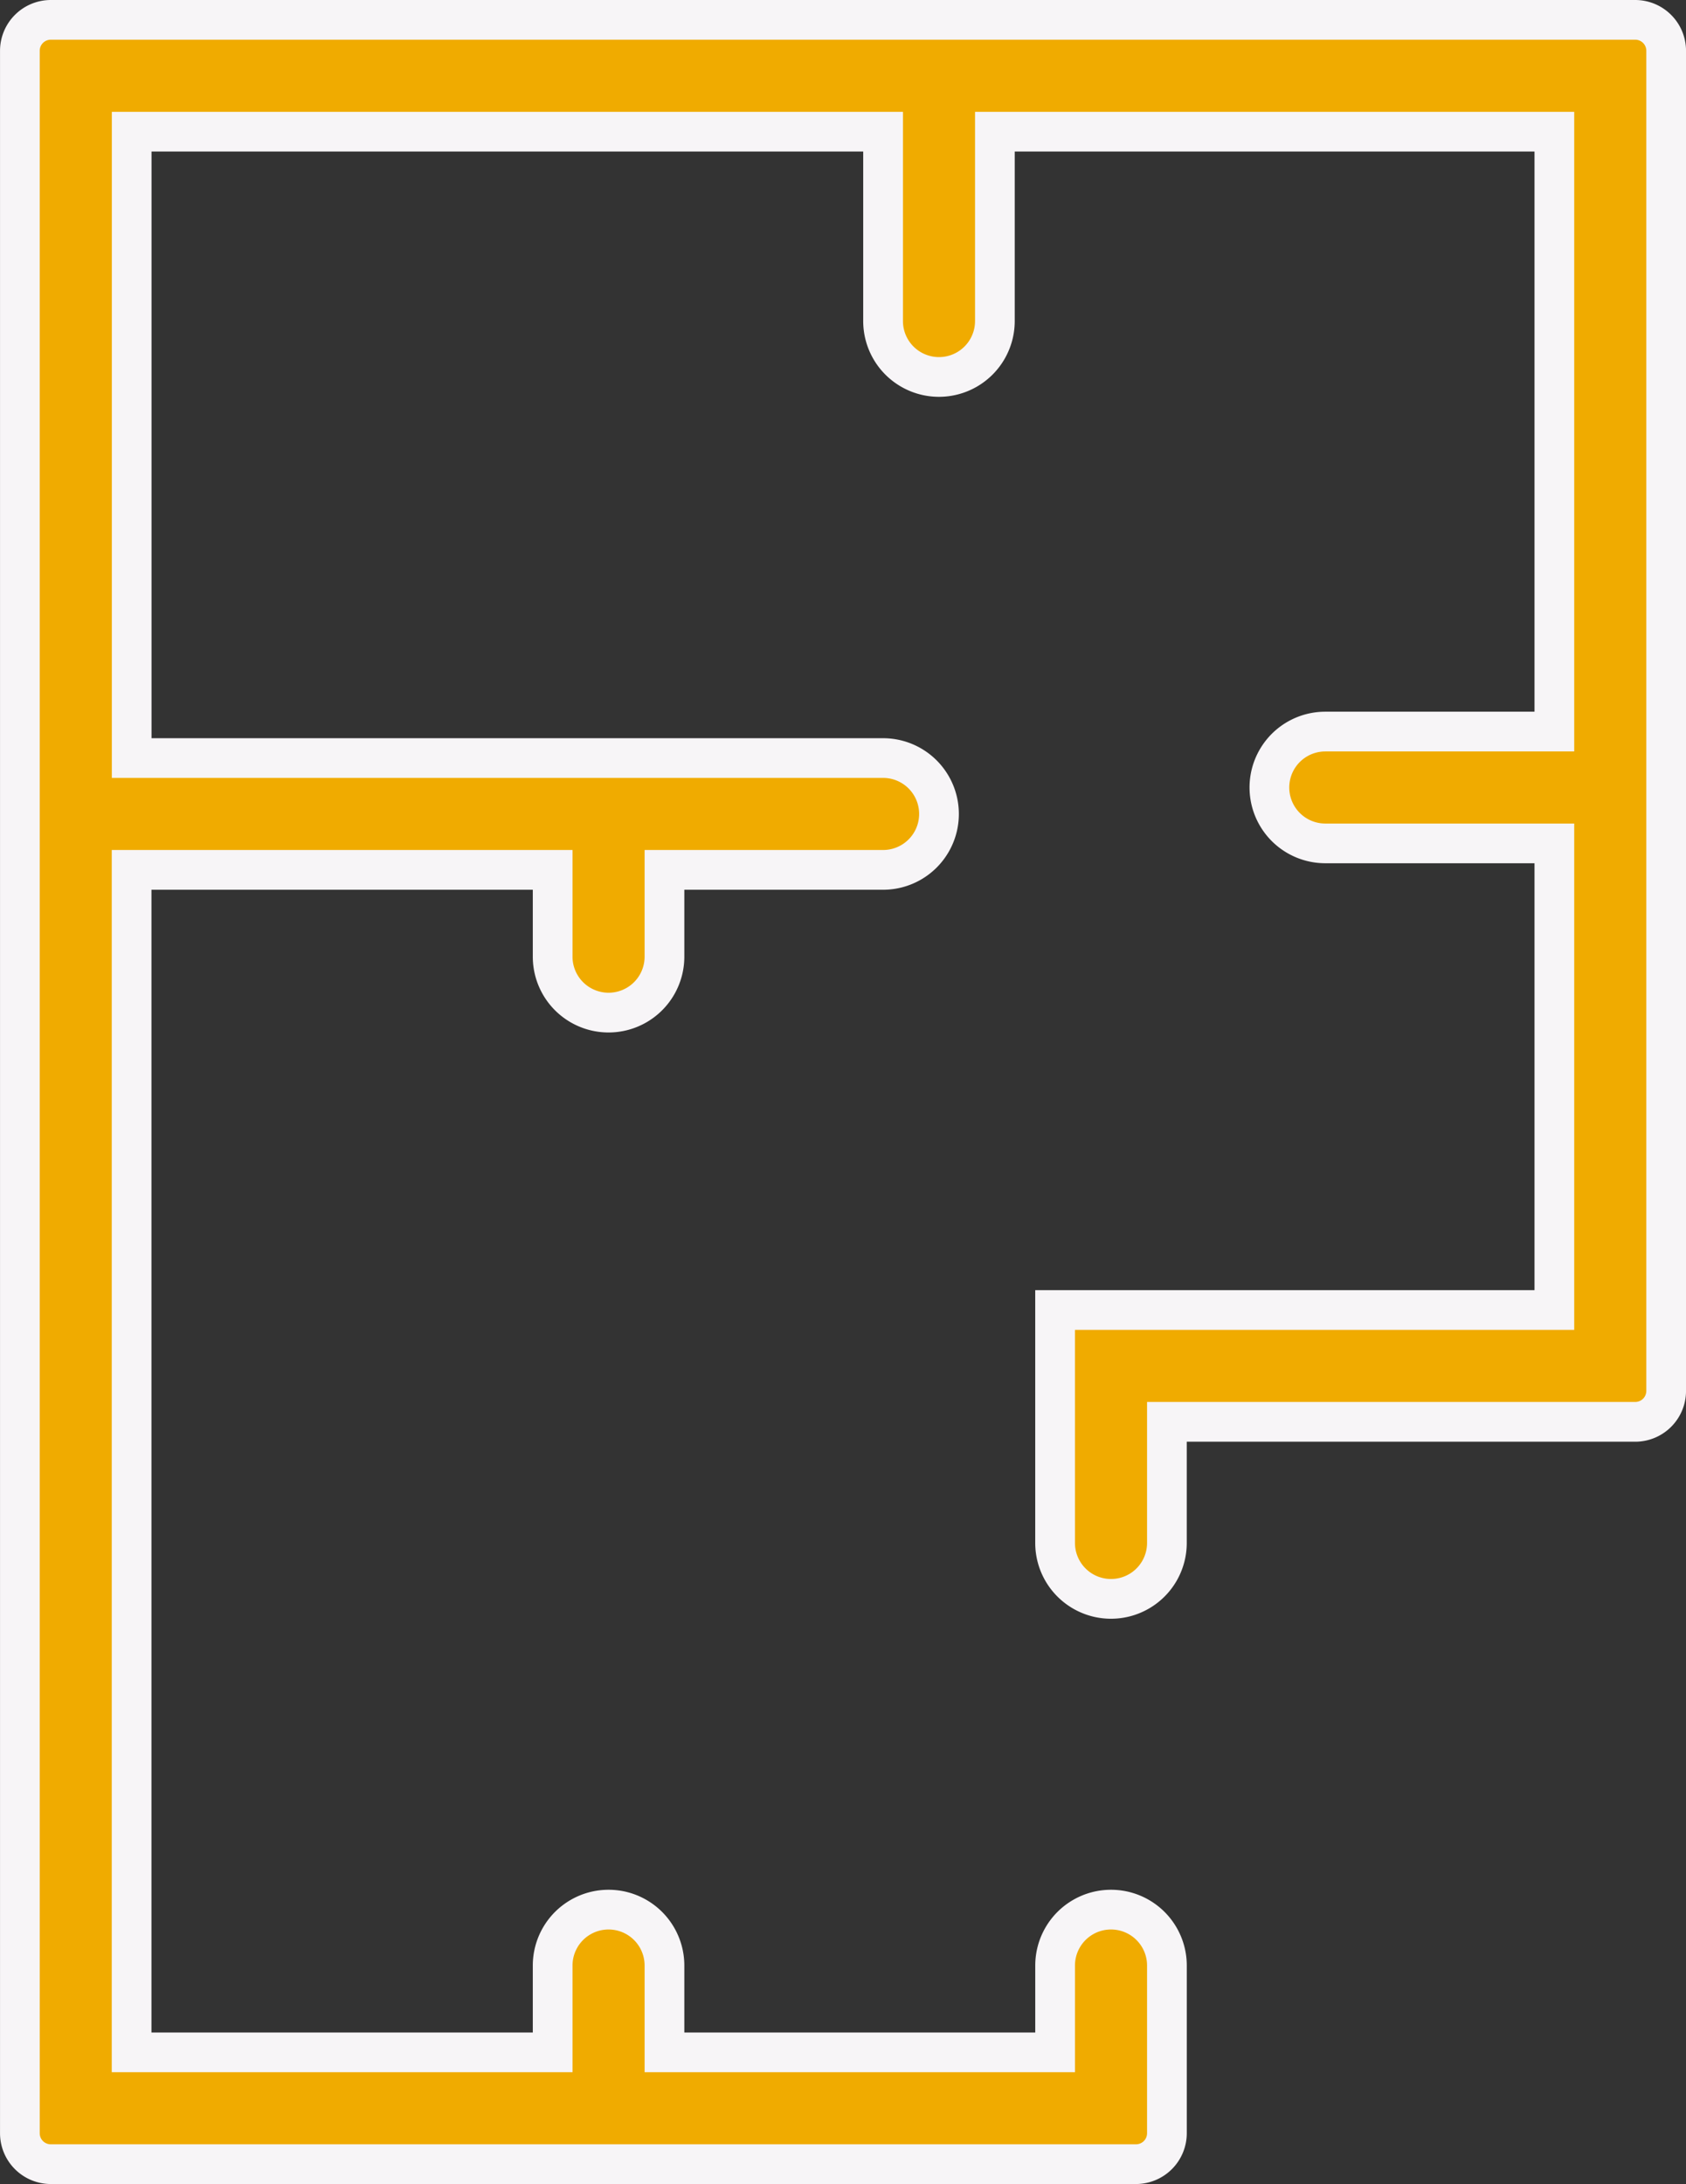
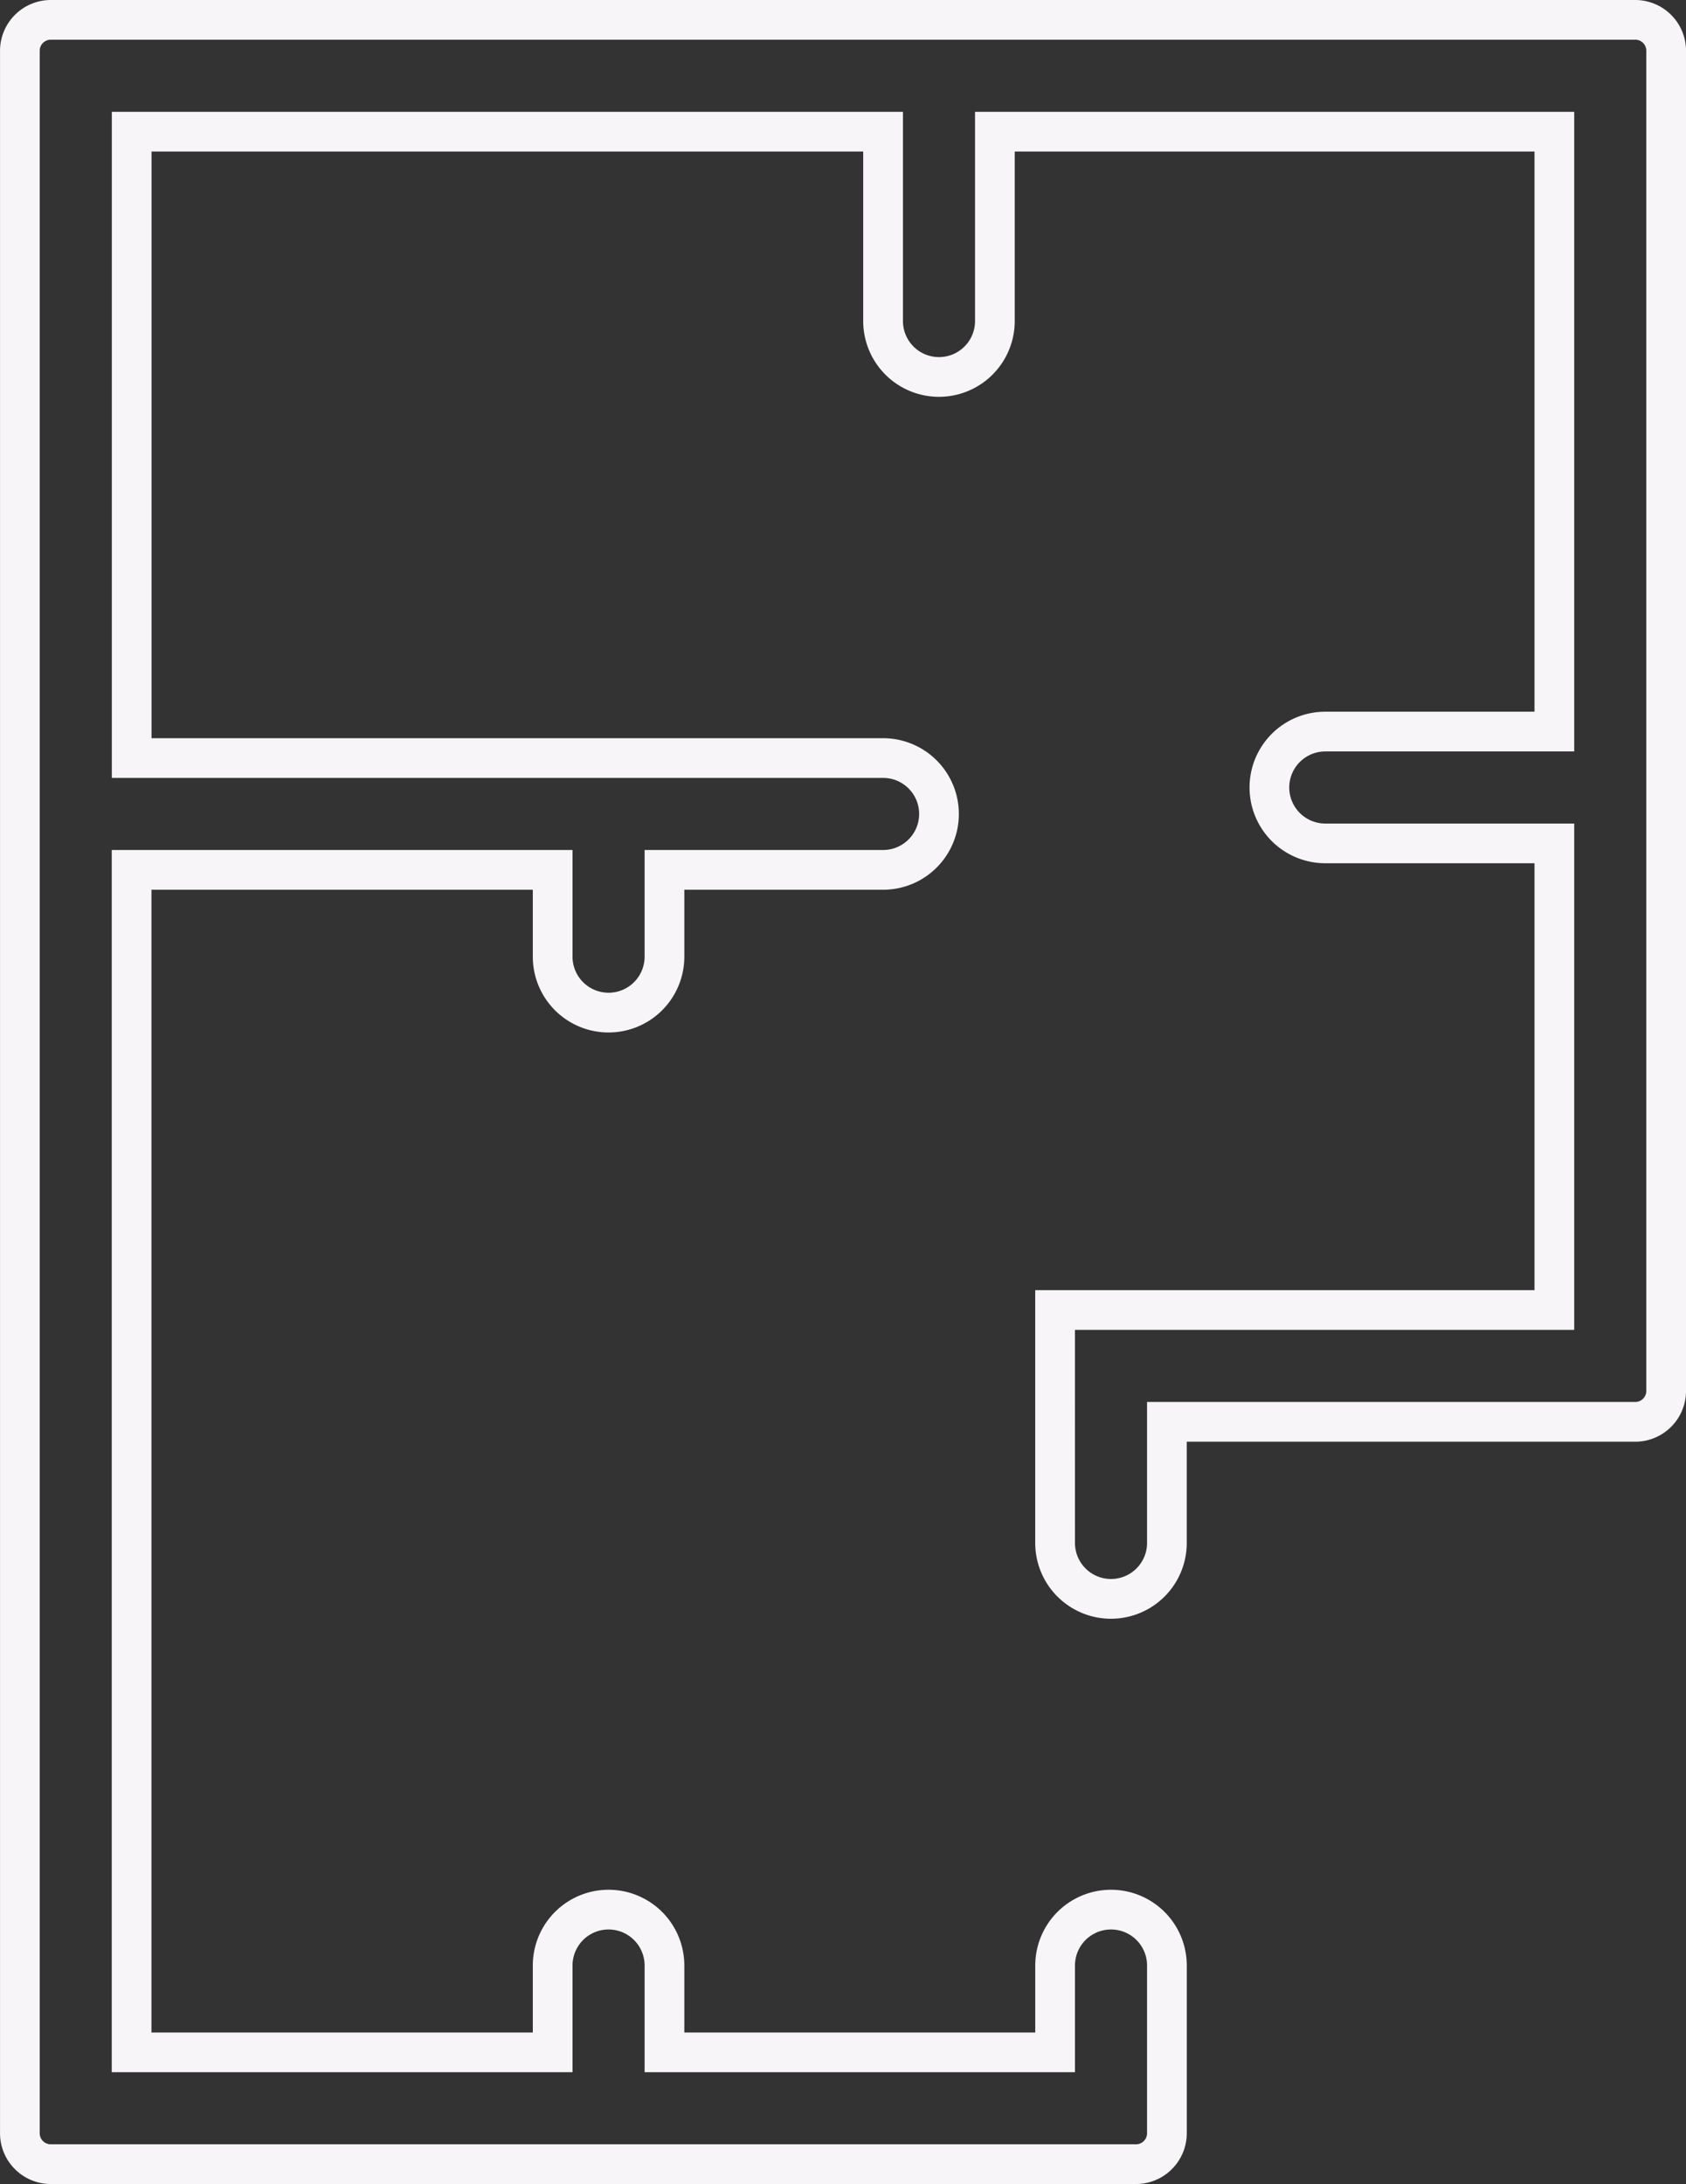
<svg xmlns="http://www.w3.org/2000/svg" width="63.668" height="82.465" viewBox="0 0 63.668 82.465">
  <rect x="0" y="0" width="63.668" height="82.465" fill="#333333" stroke="none" />
  <g transform="translate(-593.75 -122.251)">
-     <path d="M492.321,372.719H495.6v14.752h-3.278a2.111,2.111,0,0,0-2.111,2.111h0a2.111,2.111,0,0,0,2.111,2.111H495.6v15.9H450.951v-15.9h3.278a2.111,2.111,0,0,0,2.111-2.111h0a2.111,2.111,0,0,0-2.111-2.111h-3.278v-8.256a2.111,2.111,0,0,0-2.111-2.111h0a2.111,2.111,0,0,0-2.111,2.111v28.375H423.078V379.215h7.152a2.111,2.111,0,0,0,2.111-2.111h0a2.111,2.111,0,0,0-2.111-2.111h-7.152V353.866h22.651v8.648a2.111,2.111,0,0,0,2.111,2.111h0a2.111,2.111,0,0,0,2.111-2.111v-8.648h17.618v18.854h8.8a2.111,2.111,0,0,0,2.111-2.111h0a2.111,2.111,0,0,0-2.111-2.111h-4.573V350.812a1.168,1.168,0,0,0-1.168-1.168h-50.6a1.168,1.168,0,0,0-1.168,1.168v59.833a1.168,1.168,0,0,0,1.168,1.168h78.629a1.168,1.168,0,0,0,1.168-1.168V369.665a1.168,1.168,0,0,0-1.168-1.168h-6.332a2.111,2.111,0,0,0-2.111,2.111h0A2.111,2.111,0,0,0,492.321,372.719Z" transform="translate(1006.313 -295.855) rotate(90)" fill="#f0ab00" />
    <path d="M420.024,348.894h50.6a1.92,1.92,0,0,1,1.918,1.918v16.936h3.823a2.861,2.861,0,1,1,0,5.722h-9.545V354.616H450.7v7.9a2.861,2.861,0,0,1-5.722,0v-7.9H423.828v19.628h6.4a2.861,2.861,0,1,1,0,5.722h-6.4v26.875h22.151V379.215a2.861,2.861,0,0,1,5.722,0v7.506h2.528a2.861,2.861,0,0,1,0,5.722H451.7v14.4h43.148v-14.4h-2.528a2.861,2.861,0,0,1,0-5.722h2.528V373.469h-2.528a2.861,2.861,0,1,1,0-5.722h6.332a1.92,1.92,0,0,1,1.918,1.918v40.979a1.92,1.92,0,0,1-1.918,1.918H420.024a1.92,1.92,0,0,1-1.918-1.918V350.812A1.92,1.92,0,0,1,420.024,348.894Zm56.34,23.075a1.361,1.361,0,1,0,0-2.722h-5.323V350.812a.418.418,0,0,0-.418-.418h-50.6a.418.418,0,0,0-.418.418v59.833a.418.418,0,0,0,.418.418h78.629a.418.418,0,0,0,.418-.418V369.665a.418.418,0,0,0-.418-.418h-6.332a1.361,1.361,0,1,0,0,2.722h4.028v16.252h-4.028a1.361,1.361,0,0,0,0,2.722h4.028v17.4H450.2v-17.4h4.028a1.361,1.361,0,0,0,0-2.722H450.2v-9.006a1.361,1.361,0,0,0-2.722,0v29.125H422.328V378.465h7.9a1.361,1.361,0,1,0,0-2.722h-7.9V353.116h24.151v9.4a1.361,1.361,0,0,0,2.722,0v-9.4h19.118v18.854Z" transform="translate(1006.313 -295.855) rotate(90)" fill="#f7f5f7" />
  </g>
</svg>